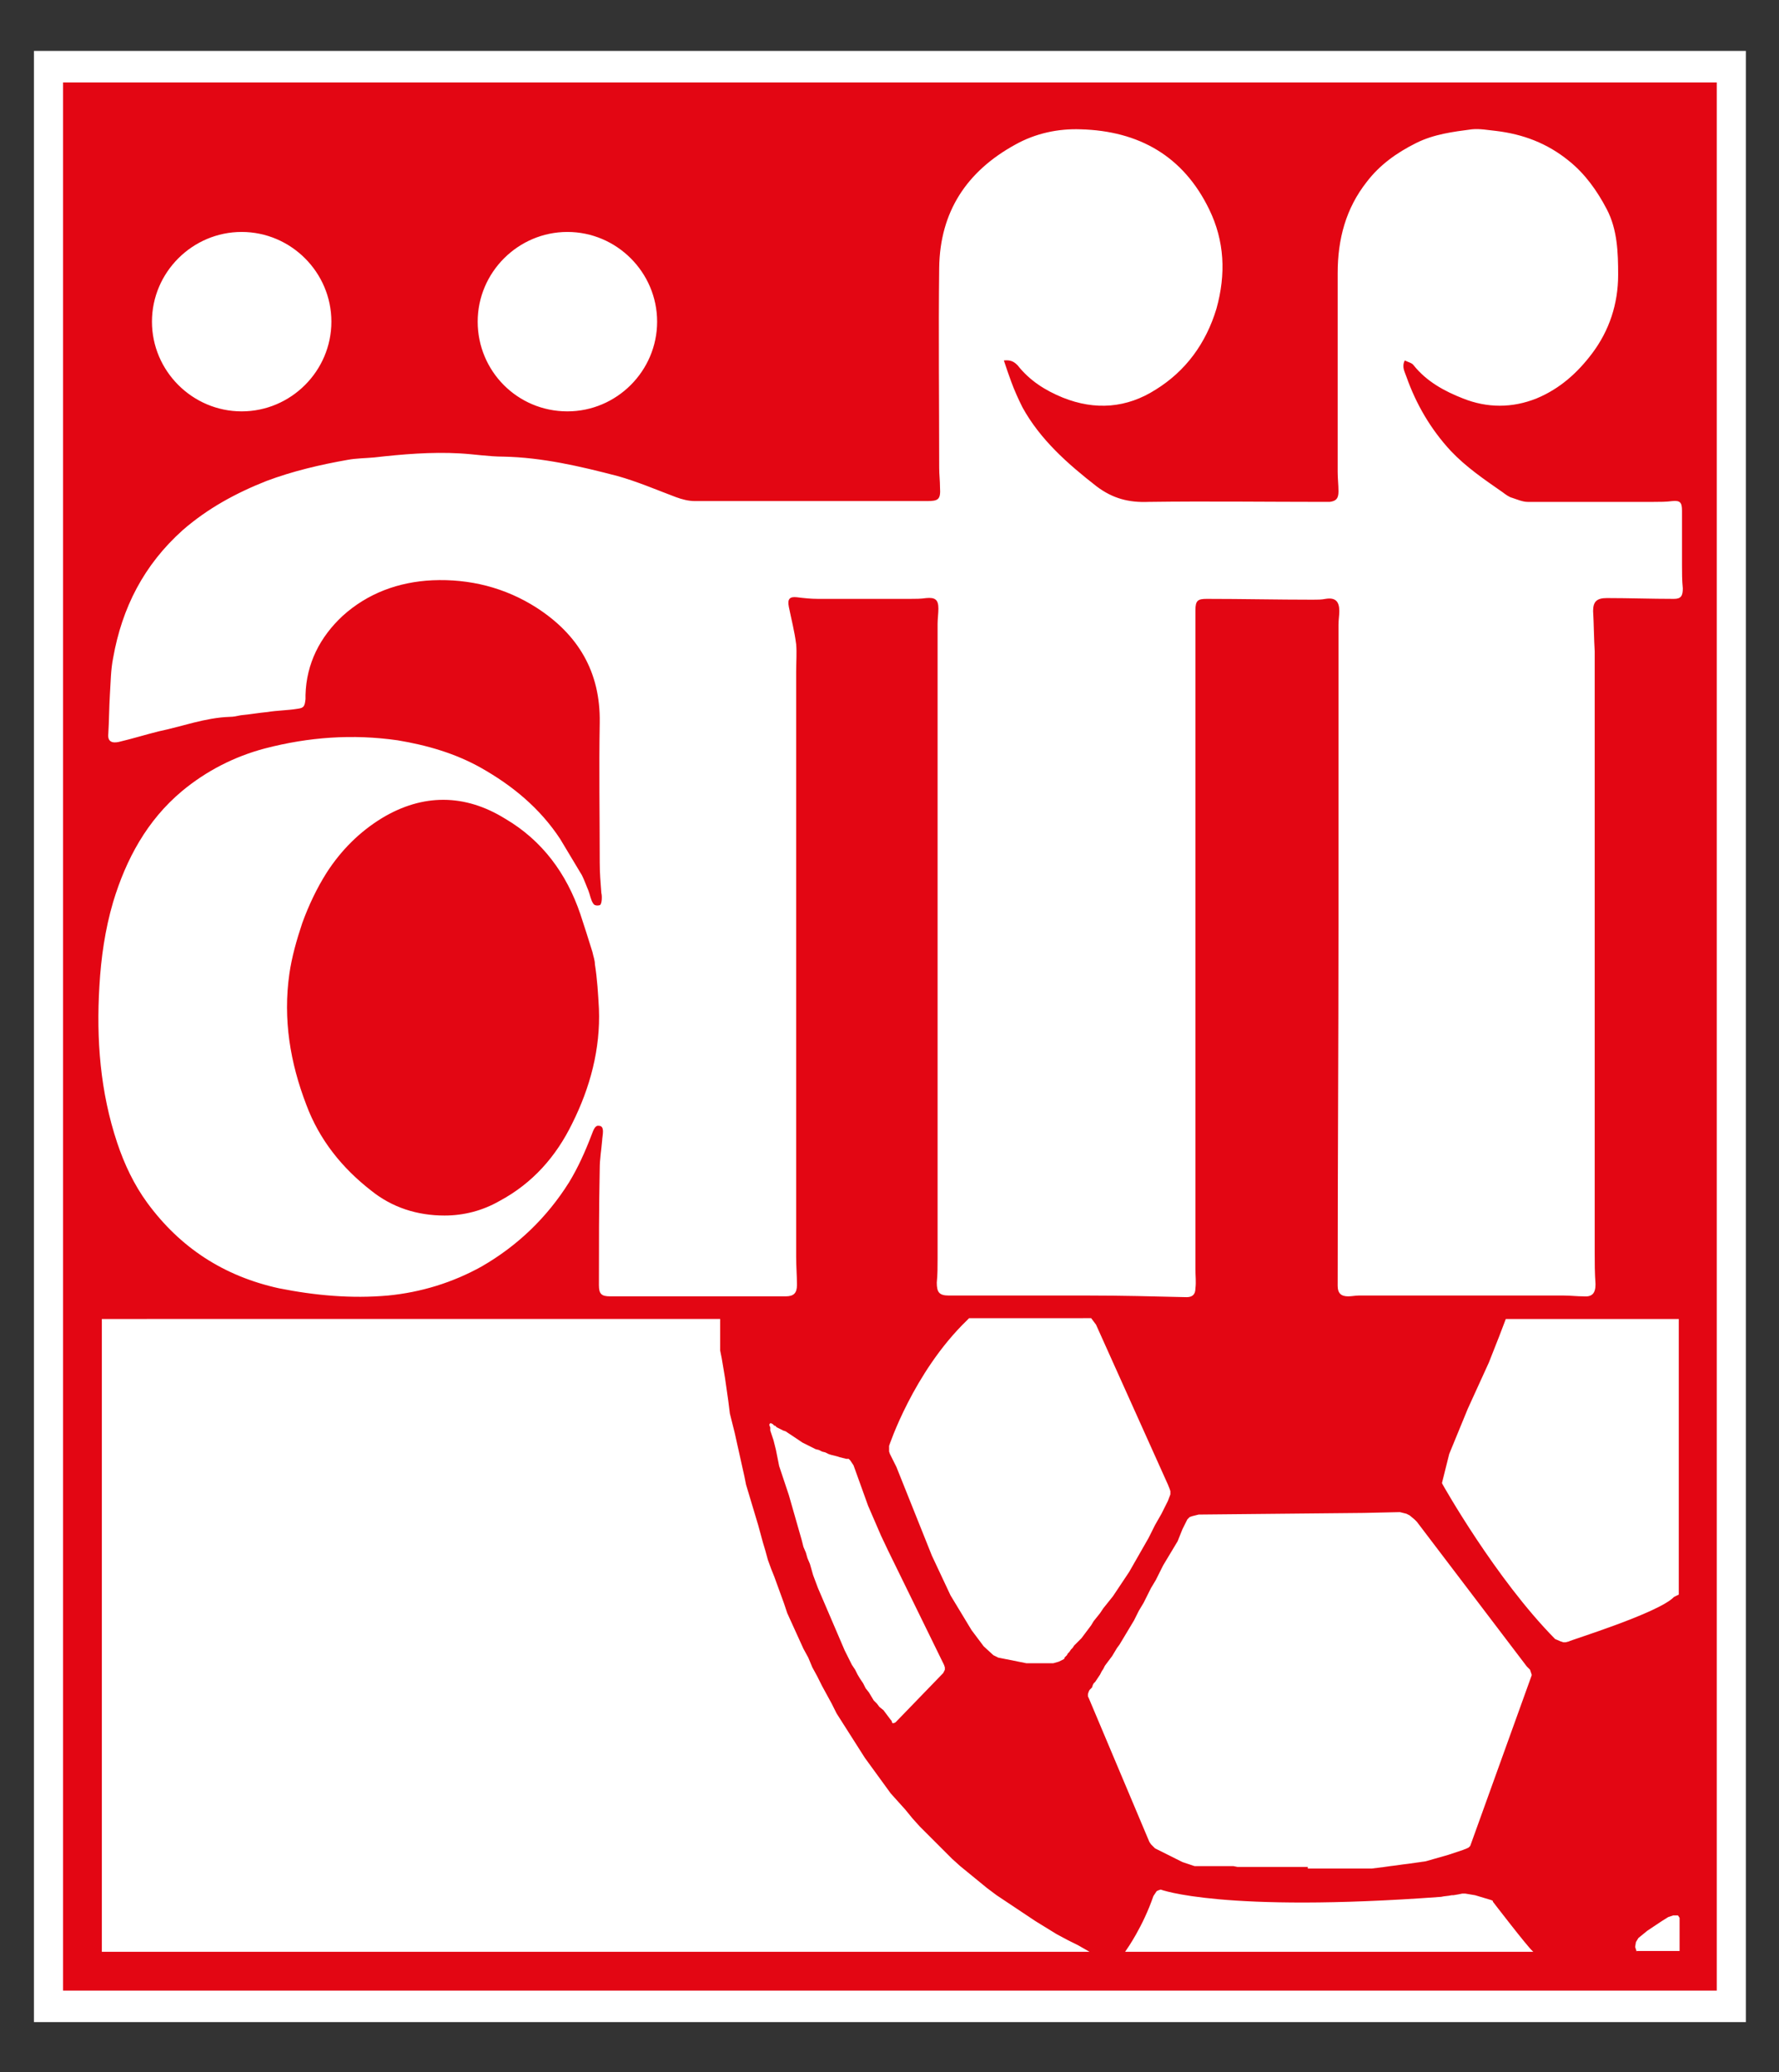
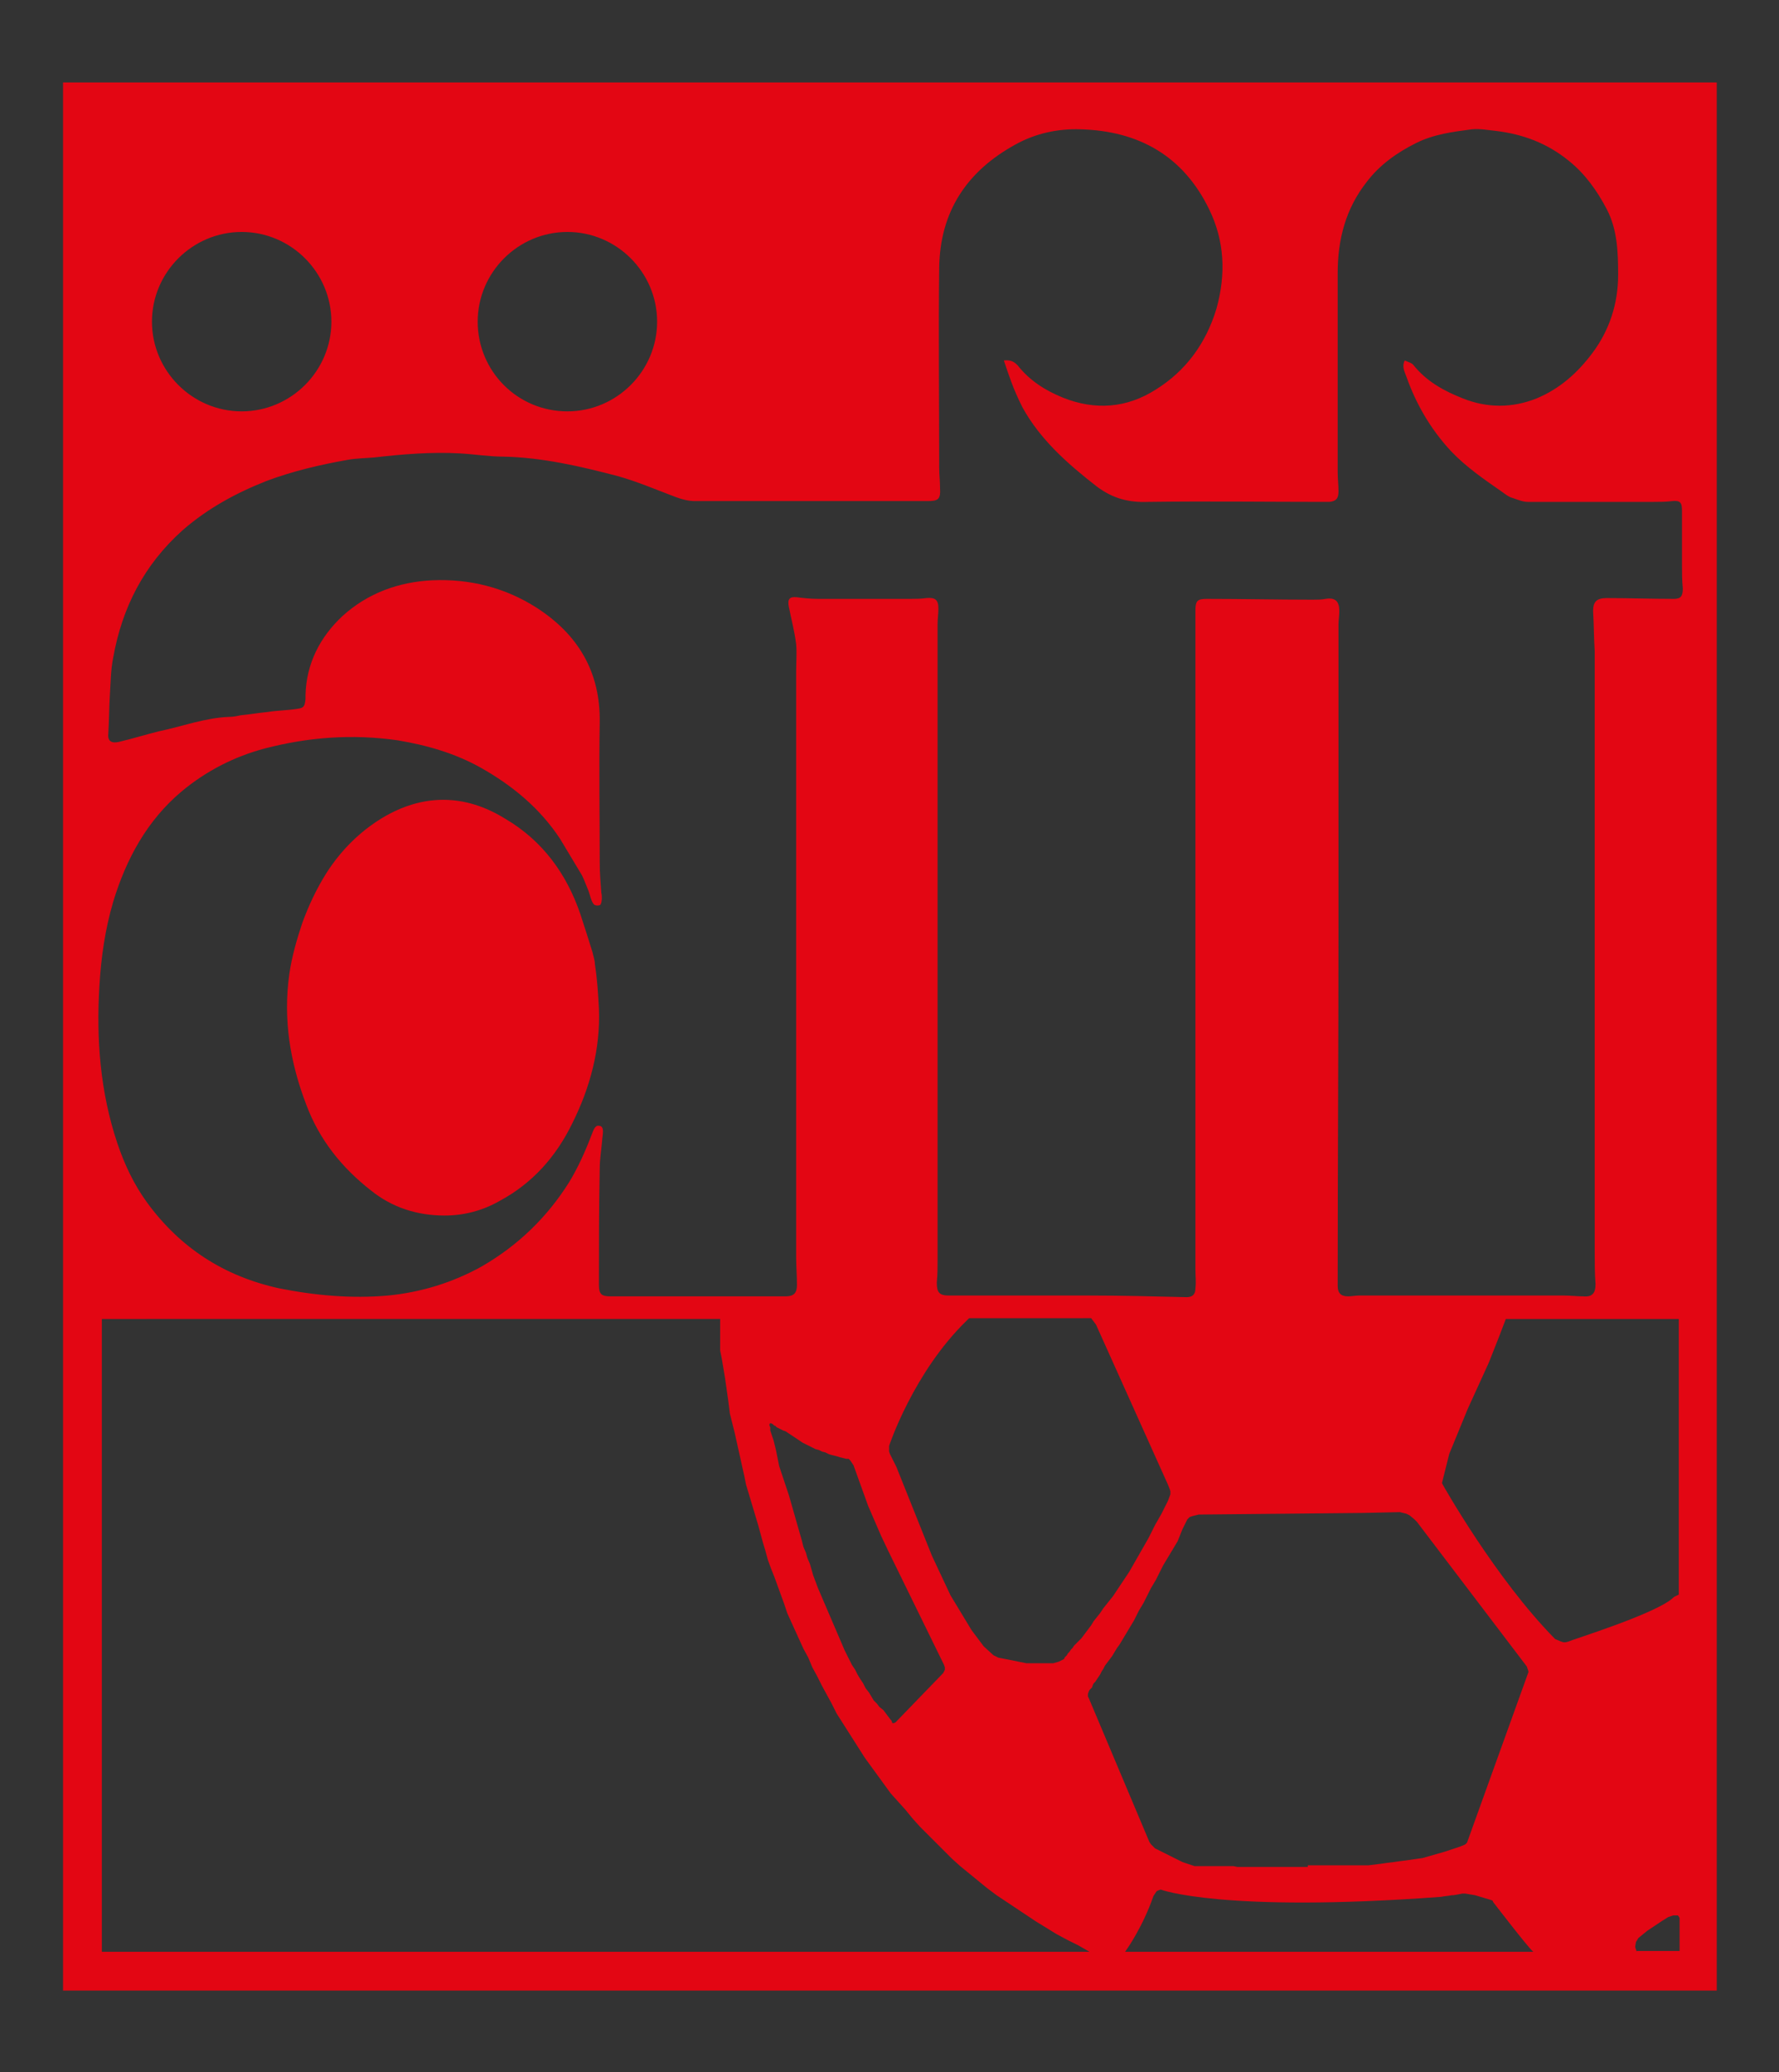
<svg xmlns="http://www.w3.org/2000/svg" id="Lager_1" x="0px" y="0px" viewBox="0 0 220.1 256.4" style="enable-background:new 0 0 220.1 256.4;" xml:space="preserve">
  <rect x="0" y="0" width="220.1" height="256.4" fill="#333333" stroke="none" />
  <style type="text/css">	.st0{fill:#FFFFFF;}	.st1{fill-rule:evenodd;clip-rule:evenodd;fill:#E30613;}</style>
  <g>
-     <rect x="4.2" y="6.3" class="st0" width="211.8" height="243.9" />
-     <path class="st1" d="M74.1,124.8c0.2,5-1.1,9.8-3.3,14.2c-2,4.1-4.9,7.4-9,9.6c-2.1,1.2-4.4,1.8-6.8,1.8c-3.4,0-6.5-1-9.1-3.1  c-3.6-2.8-6.4-6.3-8-10.6c-2-5.2-2.9-10.6-2.1-16.2c0.3-2.1,0.9-4.2,1.6-6.3c0.8-2.2,1.8-4.3,3-6.2c1.8-2.8,4.1-5.1,6.9-6.8  c5-3,10.2-3,15.2,0.1c4.6,2.7,7.6,6.8,9.3,11.8c0.5,1.5,1,3.1,1.5,4.7c0.1,0.5,0.3,1,0.3,1.5C73.9,121.2,74,123,74.1,124.8z   M134.8,160.3c-5.8,0-11.6,0-17.4,0c-1.2,0-1.5-0.4-1.5-1.6c0.1-1,0.1-2,0.1-3l0-78.5c0-0.6,0.1-1.3,0.1-1.9c0-1.1-0.4-1.4-1.5-1.3  c-0.7,0.1-1.3,0.1-2,0.1c-3.8,0-7.6,0-11.4,0c-0.9,0-1.8-0.1-2.6-0.2c-0.9-0.1-1.2,0.2-1,1.2c0.3,1.5,0.7,3,0.9,4.6  c0.1,1.1,0,2.2,0,3.4l0,72.4c0,1.2,0.1,2.3,0.1,3.5c0,1-0.4,1.4-1.4,1.4l-16.8,0l-4.9,0c-1.1,0-1.4-0.3-1.4-1.4  c0-4.8,0-9.6,0.1-14.4c0-1.2,0.2-2.3,0.3-3.5c0-0.5,0.4-1.8-0.4-1.8c-0.5-0.1-0.7,0.6-0.9,1.1c-0.8,2.1-1.7,4.1-2.8,5.9  c-2.7,4.3-6.3,7.8-10.8,10.4c-3.6,2-7.5,3.2-11.6,3.6c-4.5,0.4-9,0-13.5-0.9c-6.8-1.5-12.2-5-16.3-10.6c-1.6-2.2-2.8-4.7-3.7-7.4  c-2.1-6.3-2.6-12.8-2.2-19.4c0.2-3.5,0.7-7,1.7-10.4c1.6-5.3,4.2-10.1,8.5-13.7c3-2.5,6.5-4.3,10.3-5.3c5.4-1.4,10.8-1.8,16.4-1  c3.6,0.6,7.1,1.6,10.3,3.4c3.9,2.2,7.3,5,9.8,8.8c0.9,1.5,1.8,3,2.7,4.5c0.3,0.6,0.5,1.2,0.8,1.9c0.2,0.5,0.3,1.2,0.6,1.6  c0.1,0.2,0.4,0.3,0.8,0.2c0.3-0.1,0.3-1.2,0.2-1.5c-0.1-1.3-0.2-2.5-0.2-3.8c0-5.8-0.1-11.5,0-17.3c0.1-6.3-2.7-10.9-7.8-14.2  c-3.9-2.5-8.3-3.6-12.9-3.4c-4.2,0.2-8,1.6-11.1,4.4c-2.8,2.6-4.5,5.9-4.6,9.8c0,0.2,0,0.3,0,0.5c-0.1,0.9-0.2,1.1-1,1.2  c-1.2,0.2-2.5,0.2-3.7,0.4c-1.1,0.1-2.2,0.3-3.3,0.4c-0.5,0.1-0.9,0.2-1.4,0.2c-3,0.1-5.9,1.2-8.8,1.8c-1.6,0.4-3.2,0.9-4.9,1.3  c-0.9,0.2-1.4-0.1-1.3-1c0.1-1.6,0.1-3.3,0.2-4.9c0.1-1.5,0.1-3,0.4-4.5c1.1-6.2,3.8-11.5,8.6-15.8c3.1-2.7,6.6-4.6,10.4-6.1  c3.2-1.2,6.6-2,10-2.6c1.1-0.2,2.2-0.2,3.3-0.3c3.5-0.4,7.1-0.7,10.6-0.5c1.8,0.1,3.6,0.4,5.4,0.4c4.8,0.1,9.5,1.2,14.1,2.4  c2.5,0.7,4.8,1.7,7.2,2.6c0.8,0.3,1.6,0.5,2.4,0.5c9.6,0,19.1,0,28.7,0c1.4,0,1.7-0.2,1.6-1.7c0-0.8-0.1-1.6-0.1-2.4  c0-8.3-0.1-16.6,0-24.8c0.1-6.9,3.4-11.9,9.4-15.2c2.5-1.4,5.3-2,8.1-1.9c7.2,0.2,12.7,3.3,15.9,9.9c1.9,3.9,2.1,8,0.9,12.3  c-1.3,4.3-3.8,7.7-7.5,10c-3.6,2.3-7.5,2.6-11.5,1c-2.2-0.9-4.1-2.1-5.6-4c-0.4-0.4-0.8-0.7-1.7-0.6c0.3,0.9,0.6,1.8,0.9,2.6  c0.4,1.1,0.9,2.2,1.4,3.2c2.2,4,5.6,7,9.2,9.8c2,1.5,4,2,6.4,1.9c7.3-0.1,14.6,0,21.8,0c0.2,0,0.4,0,0.6,0c0.8-0.1,1.1-0.4,1.1-1.3  c0-0.8-0.1-1.6-0.1-2.4c0-8.2,0-16.4,0-24.6c0-4.2,1-8,3.6-11.3c1.6-2.1,3.7-3.6,6.1-4.8c2.2-1.1,4.6-1.4,6.9-1.7  c1-0.1,2,0.1,3,0.2c3.3,0.4,6.3,1.5,9,3.7c2,1.6,3.5,3.7,4.7,6c1.3,2.5,1.4,5.3,1.4,8.1c0,3.6-1.1,6.9-3.2,9.7  c-1.8,2.4-4,4.4-6.9,5.6c-3,1.2-6.1,1.2-9.1,0c-2.3-0.9-4.5-2.1-6.1-4.1c-0.2-0.3-0.7-0.4-1.1-0.6c-0.4,0.8,0,1.4,0.2,2  c1.2,3.4,3,6.5,5.5,9.2c1.9,2,4.1,3.5,6.4,5.1c0.4,0.3,0.8,0.6,1.2,0.7c0.6,0.2,1.3,0.5,1.9,0.5c5.2,0,10.4,0,15.6,0  c0.8,0,1.5,0,2.3-0.1c1-0.1,1.2,0.2,1.2,1.2c0,2.2,0,4.5,0,6.7c0,1,0,1.9,0.1,2.9c0,0.9-0.2,1.3-1.1,1.3c-2.8,0-5.5-0.1-8.3-0.1  c-1.2,0-1.7,0.4-1.7,1.6c0.1,1.7,0.1,3.4,0.2,5l0,74.3c0,1.3,0,2.6,0.1,4c0,1.1-0.4,1.6-1.5,1.5c-0.8,0-1.6-0.1-2.4-0.1l-25.4,0  c-0.4,0-0.9,0.1-1.3,0.1c-0.9,0-1.3-0.4-1.3-1.3c0-14.9,0.1-29.8,0.1-44.7c0-12.4,0-24.7,0-37.1c0-0.6,0.1-1.1,0.1-1.7  c0-1.2-0.5-1.7-1.7-1.5c-0.5,0.1-1,0.1-1.6,0.1c-4.4,0-8.7-0.1-13.1-0.1c-1.1,0-1.4,0.2-1.4,1.4c0,1.1,0,2.2,0,3.4v78.2  c0,0.8,0.1,1.5,0,2.3c0,0.8-0.4,1.1-1.1,1.1C142.7,160.4,138.7,160.3,134.8,160.3z M59.1,39.8c0-6.1,5-11.1,11.1-11.1  c6.1,0,11.1,5,11.1,11.1s-5,11.1-11.1,11.1C64,50.9,59.1,45.9,59.1,39.8z M18.8,39.8c0-6.1,5-11.1,11.1-11.1s11.1,5,11.1,11.1  s-5,11.1-11.1,11.1S18.8,45.9,18.8,39.8z M202.5,241.5l-0.2-0.6l0.1-0.6l0.3-0.5l1.1-0.9l1.8-1.2l0.8-0.5l0.6-0.2l0.6,0l0.2,0.3  v4.1H202.5z M134.8,241.5l-1.4-0.8l-1.4-0.7l-1.3-0.7l-1.3-0.8l-1.3-0.8l-1.2-0.8l-1.2-0.8l-1.2-0.8l-1.2-0.8l-1.2-0.9l-1.1-0.9  l-1.1-0.9l-1.1-0.9l-1-0.9l-1-1l-1-1l-1-1l-1-1l-0.9-1l-0.9-1.1l-0.9-1l-0.9-1l-0.8-1.1l-0.8-1.1l-0.8-1.1l-0.8-1.1l-0.7-1.1  l-0.7-1.1l-0.7-1.1l-0.7-1.1l-0.7-1.1l-0.6-1.2l-0.6-1.1l-0.6-1.1l-0.6-1.2l-0.6-1.1l-0.5-1.2l-0.6-1.1l-0.5-1.1l-0.5-1.1l-0.5-1.1  l-0.5-1.1l-0.4-1.2l-0.4-1.1l-0.4-1.1l-0.4-1.1l-0.4-1l-0.4-1.1l-0.3-1.1l-0.3-1l-0.3-1.1l-0.3-1.1l-0.3-1l-0.3-1l-0.3-1l-0.3-1  l-0.3-1l-0.2-1l-0.2-0.9l-0.2-0.9l-0.2-0.9l-0.2-0.9l-0.2-0.9l-0.2-0.9l-0.2-0.8l-0.2-0.8l-0.2-0.8l-0.1-0.8l-0.1-0.8l-0.1-0.7  l-0.1-0.7l-0.1-0.7l-0.1-0.7l-0.1-0.6l-0.1-0.6l-0.1-0.6l-0.1-0.6l-0.1-0.5l-0.1-0.5l0-0.5l0-0.4l0-0.4l0-0.4l0-0.4l0-0.3l0-0.3  l0-0.2l0-0.2l0-0.1v-0.2l0-0.1l0-0.1v-0.3H12.6v78.3H134.8z M143.6,233.8c0,0,7.6,2.9,34.7,0.9c0.4-0.1,0.9-0.1,1.3-0.2l0.2,0  l0.6-0.1l0.5-0.1l0.4,0l1.2,0.2l2,0.6l0.2,0.1h0l0,0l0,0.1l0,0c0,0,4.3,5.6,4.9,6.1l0.1,0.1h-50.5l0.2-0.3c0,0,2-2.8,3.3-6.6  l0.4-0.6l0.2-0.1L143.6,233.8z M161.8,231l-0.8,0l-0.7,0l-0.7,0l-0.7,0l-0.7,0l-0.7,0l-0.7,0l-0.7,0l-0.6,0l-0.6,0l-0.6,0l-0.6,0  l-0.6,0l-0.5-0.1l-0.5,0l-0.5,0l-0.5,0l-0.5,0l-0.4,0l-0.4,0l-0.4,0l-0.3,0l-0.3,0l-0.3,0l-0.2,0l-0.2,0l-0.2,0l-0.1,0l0,0v0  l-1.5-0.5l-3.4-1.7l-0.5-0.5l-0.2-0.3l-7.5-17.8l-0.1-0.2l0-0.3l0.1-0.3l0.1-0.2l0,0v0l0,0l0.1-0.1l0.1-0.1l0.1-0.1l0.1-0.3  l0.1-0.2l0.2-0.2l0.2-0.3l0.2-0.3l0.2-0.3l0.2-0.4l0.2-0.3l0.2-0.4l0.3-0.4l0.3-0.4l0.3-0.4l0.3-0.5l0.3-0.5l0.3-0.4l0.3-0.5  l0.3-0.5l0.3-0.5l0.3-0.5l0.3-0.5l0.3-0.5l0.3-0.6l0.3-0.6l0.3-0.5l0.3-0.5l0.3-0.6l0.3-0.6l0.3-0.6l0.3-0.5l0.3-0.5l0.3-0.6  l0.3-0.6l0.3-0.6l0.3-0.5l0.3-0.5l0.3-0.5l0.3-0.5l0.3-0.5l0.3-0.5l0.2-0.5l0.2-0.5l0.2-0.5l0.2-0.4l0.2-0.4l0.2-0.4l0.1-0.1  l0.2-0.2l0.3-0.1l0.8-0.2l20.4-0.2l4.5-0.1l0.4,0.1l0.4,0.1l0.4,0.2l0.6,0.5l0.3,0.3l13.6,17.9l0.4,0.4l0.1,0.3l0.1,0.3l0,0.1  l-7.6,21.1l-0.2,0.2l-0.2,0.1l-0.5,0.2l-0.6,0.2l-0.6,0.2l-0.6,0.2l-0.7,0.2l-0.7,0.2l-0.7,0.2l-0.7,0.2l-0.7,0.1l-0.7,0.1  l-0.7,0.1l-0.8,0.1l-0.7,0.1l-0.8,0.1l-0.7,0.1l-0.8,0.1l-0.8,0.1l-0.8,0l-0.8,0l-0.8,0l-0.8,0l-0.8,0l-0.8,0l-0.8,0l-0.8,0l-0.7,0  H161.8z M110.3,212.9l-0.1-0.1l-0.6-0.8l-0.3-0.4l-0.5-0.4l-0.3-0.4l-0.4-0.4l-0.3-0.5l-0.3-0.5l-0.4-0.5l-0.3-0.6l-0.4-0.6  l-0.3-0.5l-0.3-0.6l-0.4-0.6l-0.3-0.6l-0.3-0.6l-0.3-0.6l-0.3-0.7l-0.3-0.7l-0.3-0.7l-0.3-0.7l-0.3-0.7l-0.3-0.7l-0.3-0.7l-0.3-0.7  l-0.3-0.7l-0.3-0.7l-0.3-0.7l-0.3-0.8l-0.3-0.8l-0.2-0.7l-0.2-0.7l-0.3-0.7l-0.2-0.7l-0.3-0.7l-0.2-0.8l-0.2-0.7l-0.2-0.7l-0.2-0.7  l-0.2-0.7l-0.2-0.7l-0.2-0.7l-0.2-0.7l-0.2-0.7l-0.2-0.6l-0.2-0.6l-0.2-0.6l-0.2-0.6l-0.2-0.6l-0.2-0.6l-0.1-0.5l-0.1-0.5l-0.1-0.5  l-0.1-0.5l-0.1-0.4l-0.1-0.4l-0.1-0.4l-0.1-0.3l-0.1-0.3l-0.1-0.3l-0.1-0.3l0-0.2l0-0.2l-0.1-0.2l0-0.1l0-0.1v0l0.1-0.1l0.1,0  l0.2,0.1l0.1,0.1l0,0l0.1,0.1l0.1,0l0.1,0.1l0,0l0.1,0.1l0.2,0.1l0,0l0.2,0.1l0.2,0.1l0.2,0.1l0.3,0.1l0.3,0.2l0.3,0.2l0.3,0.2  l0.3,0.2l0.3,0.2l0.3,0.2l0.3,0.2l0.4,0.2l0.4,0.2l0.4,0.2l0.4,0.2l0.4,0.1l0.4,0.2l0.4,0.1l0.4,0.2l0.3,0.1l0,0l0.4,0.1l0.4,0.1  l0.3,0.1h0l0.4,0.1l0.4,0.1h0l0.2,0l0.1,0l0.2,0.2l0.4,0.6l1.8,5l1.6,3.7l0.9,1.9l6.9,14.1l0.1,0.3l0,0.3l-0.1,0.2l-0.1,0.2  l-5.9,6.1l-0.2,0.1l-0.2,0L110.3,212.9z M110,178.9c0,0,3-9.1,9.6-15.5l0.3-0.3H135l0.6,0.8l8.9,19.8l0.2,0.5l0.1,0.3l0,0.4v0  l-0.3,0.8l-0.4,0.8l-0.4,0.8l-0.4,0.7l-0.4,0.7l-0.4,0.8l-0.4,0.8l-0.4,0.7l-0.4,0.7l-0.4,0.7l-0.4,0.7l-0.4,0.7l-0.4,0.7l-0.4,0.6  l-0.4,0.6l-0.4,0.6l-0.4,0.6l-0.4,0.6l-0.4,0.5l-0.4,0.5l-0.4,0.5l-0.4,0.6l-0.4,0.5l-0.4,0.5l-0.3,0.5l-0.3,0.4l-0.3,0.4l-0.3,0.4  l-0.3,0.4l-0.3,0.3l-0.3,0.3l-0.3,0.3l-0.2,0.3l-0.2,0.2l-0.2,0.3l-0.2,0.2l-0.1,0.2l-0.1,0.1l-0.1,0.1l-0.1,0.1l0,0l0,0.1  l-0.1,0.1v0l0,0l-0.6,0.3l-0.7,0.2h-3.3l-3.5-0.7l-0.6-0.3l-1.2-1.1l-1.5-2l-2.6-4.3l-2.3-4.9l-0.6-1.5l-2-5l-1.8-4.5l-0.8-1.6  l-0.1-0.3l0-0.7L110,178.9z M194.1,203.1c0-0.1,11.1-3.5,13-5.5l0.6-0.3v-34.1h-21.4l-0.8,2.1l-1.3,3.3l-2.6,5.7l-2.3,5.6l-0.9,3.6  l0.1,0.2c0,0,6.5,11.6,13.9,19.1l0,0l0.7,0.3l0.3,0.1l0.3,0L194.1,203.1z M7.8,10.2h204.6v236.1H7.8V10.2z" />
+     <path class="st1" d="M74.1,124.8c0.2,5-1.1,9.8-3.3,14.2c-2,4.1-4.9,7.4-9,9.6c-2.1,1.2-4.4,1.8-6.8,1.8c-3.4,0-6.5-1-9.1-3.1  c-3.6-2.8-6.4-6.3-8-10.6c-2-5.2-2.9-10.6-2.1-16.2c0.3-2.1,0.9-4.2,1.6-6.3c0.8-2.2,1.8-4.3,3-6.2c1.8-2.8,4.1-5.1,6.9-6.8  c5-3,10.2-3,15.2,0.1c4.6,2.7,7.6,6.8,9.3,11.8c0.5,1.5,1,3.1,1.5,4.7c0.1,0.5,0.3,1,0.3,1.5C73.9,121.2,74,123,74.1,124.8z   M134.8,160.3c-5.8,0-11.6,0-17.4,0c-1.2,0-1.5-0.4-1.5-1.6c0.1-1,0.1-2,0.1-3l0-78.5c0-0.6,0.1-1.3,0.1-1.9c0-1.1-0.4-1.4-1.5-1.3  c-0.7,0.1-1.3,0.1-2,0.1c-3.8,0-7.6,0-11.4,0c-0.9,0-1.8-0.1-2.6-0.2c-0.9-0.1-1.2,0.2-1,1.2c0.3,1.5,0.7,3,0.9,4.6  c0.1,1.1,0,2.2,0,3.4l0,72.4c0,1.2,0.1,2.3,0.1,3.5c0,1-0.4,1.4-1.4,1.4l-16.8,0l-4.9,0c-1.1,0-1.4-0.3-1.4-1.4  c0-4.8,0-9.6,0.1-14.4c0-1.2,0.2-2.3,0.3-3.5c0-0.5,0.4-1.8-0.4-1.8c-0.5-0.1-0.7,0.6-0.9,1.1c-0.8,2.1-1.7,4.1-2.8,5.9  c-2.7,4.3-6.3,7.8-10.8,10.4c-3.6,2-7.5,3.2-11.6,3.6c-4.5,0.4-9,0-13.5-0.9c-6.8-1.5-12.2-5-16.3-10.6c-1.6-2.2-2.8-4.7-3.7-7.4  c-2.1-6.3-2.6-12.8-2.2-19.4c0.2-3.5,0.7-7,1.7-10.4c1.6-5.3,4.2-10.1,8.5-13.7c3-2.5,6.5-4.3,10.3-5.3c5.4-1.4,10.8-1.8,16.4-1  c3.6,0.6,7.1,1.6,10.3,3.4c3.9,2.2,7.3,5,9.8,8.8c0.9,1.5,1.8,3,2.7,4.5c0.3,0.6,0.5,1.2,0.8,1.9c0.2,0.5,0.3,1.2,0.6,1.6  c0.1,0.2,0.4,0.3,0.8,0.2c0.3-0.1,0.3-1.2,0.2-1.5c-0.1-1.3-0.2-2.5-0.2-3.8c0-5.8-0.1-11.5,0-17.3c0.1-6.3-2.7-10.9-7.8-14.2  c-3.9-2.5-8.3-3.6-12.9-3.4c-4.2,0.2-8,1.6-11.1,4.4c-2.8,2.6-4.5,5.9-4.6,9.8c0,0.2,0,0.3,0,0.5c-0.1,0.9-0.2,1.1-1,1.2  c-1.2,0.2-2.5,0.2-3.7,0.4c-1.1,0.1-2.2,0.3-3.3,0.4c-0.5,0.1-0.9,0.2-1.4,0.2c-3,0.1-5.9,1.2-8.8,1.8c-1.6,0.4-3.2,0.9-4.9,1.3  c-0.9,0.2-1.4-0.1-1.3-1c0.1-1.6,0.1-3.3,0.2-4.9c0.1-1.5,0.1-3,0.4-4.5c1.1-6.2,3.8-11.5,8.6-15.8c3.1-2.7,6.6-4.6,10.4-6.1  c3.2-1.2,6.6-2,10-2.6c1.1-0.2,2.2-0.2,3.3-0.3c3.5-0.4,7.1-0.7,10.6-0.5c1.8,0.1,3.6,0.4,5.4,0.4c4.8,0.1,9.5,1.2,14.1,2.4  c2.5,0.7,4.8,1.7,7.2,2.6c0.8,0.3,1.6,0.5,2.4,0.5c9.6,0,19.1,0,28.7,0c1.4,0,1.7-0.2,1.6-1.7c0-0.8-0.1-1.6-0.1-2.4  c0-8.3-0.1-16.6,0-24.8c0.1-6.9,3.4-11.9,9.4-15.2c2.5-1.4,5.3-2,8.1-1.9c7.2,0.2,12.7,3.3,15.9,9.9c1.9,3.9,2.1,8,0.9,12.3  c-1.3,4.3-3.8,7.7-7.5,10c-3.6,2.3-7.5,2.6-11.5,1c-2.2-0.9-4.1-2.1-5.6-4c-0.4-0.4-0.8-0.7-1.7-0.6c0.3,0.9,0.6,1.8,0.9,2.6  c0.4,1.1,0.9,2.2,1.4,3.2c2.2,4,5.6,7,9.2,9.8c2,1.5,4,2,6.4,1.9c7.3-0.1,14.6,0,21.8,0c0.2,0,0.4,0,0.6,0c0.8-0.1,1.1-0.4,1.1-1.3  c0-0.8-0.1-1.6-0.1-2.4c0-8.2,0-16.4,0-24.6c0-4.2,1-8,3.6-11.3c1.6-2.1,3.7-3.6,6.1-4.8c2.2-1.1,4.6-1.4,6.9-1.7  c1-0.1,2,0.1,3,0.2c3.3,0.4,6.3,1.5,9,3.7c2,1.6,3.5,3.7,4.7,6c1.3,2.5,1.4,5.3,1.4,8.1c0,3.6-1.1,6.9-3.2,9.7  c-1.8,2.4-4,4.4-6.9,5.6c-3,1.2-6.1,1.2-9.1,0c-2.3-0.9-4.5-2.1-6.1-4.1c-0.2-0.3-0.7-0.4-1.1-0.6c-0.4,0.8,0,1.4,0.2,2  c1.2,3.4,3,6.5,5.5,9.2c1.9,2,4.1,3.5,6.4,5.1c0.4,0.3,0.8,0.6,1.2,0.7c0.6,0.2,1.3,0.5,1.9,0.5c5.2,0,10.4,0,15.6,0  c0.8,0,1.5,0,2.3-0.1c1-0.1,1.2,0.2,1.2,1.2c0,2.2,0,4.5,0,6.7c0,1,0,1.9,0.1,2.9c0,0.9-0.2,1.3-1.1,1.3c-2.8,0-5.5-0.1-8.3-0.1  c-1.2,0-1.7,0.4-1.7,1.6c0.1,1.7,0.1,3.4,0.2,5l0,74.3c0,1.3,0,2.6,0.1,4c0,1.1-0.4,1.6-1.5,1.5c-0.8,0-1.6-0.1-2.4-0.1l-25.4,0  c-0.4,0-0.9,0.1-1.3,0.1c-0.9,0-1.3-0.4-1.3-1.3c0-14.9,0.1-29.8,0.1-44.7c0-12.4,0-24.7,0-37.1c0-0.6,0.1-1.1,0.1-1.7  c0-1.2-0.5-1.7-1.7-1.5c-0.5,0.1-1,0.1-1.6,0.1c-4.4,0-8.7-0.1-13.1-0.1c-1.1,0-1.4,0.2-1.4,1.4c0,1.1,0,2.2,0,3.4v78.2  c0,0.8,0.1,1.5,0,2.3c0,0.8-0.4,1.1-1.1,1.1C142.7,160.4,138.7,160.3,134.8,160.3z M59.1,39.8c0-6.1,5-11.1,11.1-11.1  c6.1,0,11.1,5,11.1,11.1s-5,11.1-11.1,11.1C64,50.9,59.1,45.9,59.1,39.8z M18.8,39.8c0-6.1,5-11.1,11.1-11.1s11.1,5,11.1,11.1  s-5,11.1-11.1,11.1S18.8,45.9,18.8,39.8z M202.5,241.5l-0.2-0.6l0.1-0.6l0.3-0.5l1.1-0.9l1.8-1.2l0.8-0.5l0.6-0.2l0.6,0l0.2,0.3  v4.1H202.5z M134.8,241.5l-1.4-0.8l-1.4-0.7l-1.3-0.7l-1.3-0.8l-1.3-0.8l-1.2-0.8l-1.2-0.8l-1.2-0.8l-1.2-0.8l-1.2-0.9l-1.1-0.9  l-1.1-0.9l-1.1-0.9l-1-0.9l-1-1l-1-1l-1-1l-1-1l-0.9-1l-0.9-1.1l-0.9-1l-0.9-1l-0.8-1.1l-0.8-1.1l-0.8-1.1l-0.8-1.1l-0.7-1.1  l-0.7-1.1l-0.7-1.1l-0.7-1.1l-0.7-1.1l-0.6-1.2l-0.6-1.1l-0.6-1.1l-0.6-1.2l-0.6-1.1l-0.5-1.2l-0.6-1.1l-0.5-1.1l-0.5-1.1l-0.5-1.1  l-0.5-1.1l-0.4-1.2l-0.4-1.1l-0.4-1.1l-0.4-1.1l-0.4-1l-0.4-1.1l-0.3-1.1l-0.3-1l-0.3-1.1l-0.3-1.1l-0.3-1l-0.3-1l-0.3-1l-0.3-1  l-0.3-1l-0.2-1l-0.2-0.9l-0.2-0.9l-0.2-0.9l-0.2-0.9l-0.2-0.9l-0.2-0.9l-0.2-0.8l-0.2-0.8l-0.2-0.8l-0.1-0.8l-0.1-0.8l-0.1-0.7  l-0.1-0.7l-0.1-0.7l-0.1-0.7l-0.1-0.6l-0.1-0.6l-0.1-0.6l-0.1-0.6l-0.1-0.5l-0.1-0.5l0-0.5l0-0.4l0-0.4l0-0.4l0-0.4l0-0.3l0-0.3  l0-0.2l0-0.2l0-0.1v-0.2l0-0.1l0-0.1v-0.3H12.6v78.3H134.8z M143.6,233.8c0,0,7.6,2.9,34.7,0.9c0.4-0.1,0.9-0.1,1.3-0.2l0.2,0  l0.6-0.1l0.5-0.1l0.4,0l1.2,0.2l2,0.6l0.2,0.1h0l0,0l0,0.1l0,0c0,0,4.3,5.6,4.9,6.1l0.1,0.1h-50.5l0.2-0.3c0,0,2-2.8,3.3-6.6  l0.4-0.6l0.2-0.1L143.6,233.8z M161.8,231l-0.8,0l-0.7,0l-0.7,0l-0.7,0l-0.7,0l-0.7,0l-0.7,0l-0.7,0l-0.6,0l-0.6,0l-0.6,0l-0.6,0  l-0.6,0l-0.5-0.1l-0.5,0l-0.5,0l-0.5,0l-0.5,0l-0.4,0l-0.4,0l-0.4,0l-0.3,0l-0.3,0l-0.3,0l-0.2,0l-0.2,0l-0.2,0l-0.1,0l0,0v0  l-1.5-0.5l-3.4-1.7l-0.5-0.5l-0.2-0.3l-7.5-17.8l-0.1-0.2l0-0.3l0.1-0.3l0.1-0.2l0,0v0l0,0l0.1-0.1l0.1-0.1l0.1-0.1l0.1-0.3  l0.1-0.2l0.2-0.2l0.2-0.3l0.2-0.3l0.2-0.3l0.2-0.4l0.2-0.3l0.2-0.4l0.3-0.4l0.3-0.4l0.3-0.4l0.3-0.5l0.3-0.5l0.3-0.4l0.3-0.5  l0.3-0.5l0.3-0.5l0.3-0.5l0.3-0.5l0.3-0.5l0.3-0.6l0.3-0.6l0.3-0.5l0.3-0.5l0.3-0.6l0.3-0.6l0.3-0.6l0.3-0.5l0.3-0.5l0.3-0.6  l0.3-0.6l0.3-0.6l0.3-0.5l0.3-0.5l0.3-0.5l0.3-0.5l0.3-0.5l0.3-0.5l0.2-0.5l0.2-0.5l0.2-0.5l0.2-0.4l0.2-0.4l0.2-0.4l0.1-0.1  l0.2-0.2l0.3-0.1l0.8-0.2l20.4-0.2l4.5-0.1l0.4,0.1l0.4,0.1l0.4,0.2l0.6,0.5l0.3,0.3l13.6,17.9l0.1,0.3l0.1,0.3l0,0.1  l-7.6,21.1l-0.2,0.2l-0.2,0.1l-0.5,0.2l-0.6,0.2l-0.6,0.2l-0.6,0.2l-0.7,0.2l-0.7,0.2l-0.7,0.2l-0.7,0.2l-0.7,0.1l-0.7,0.1  l-0.7,0.1l-0.8,0.1l-0.7,0.1l-0.8,0.1l-0.7,0.1l-0.8,0.1l-0.8,0.1l-0.8,0l-0.8,0l-0.8,0l-0.8,0l-0.8,0l-0.8,0l-0.8,0l-0.8,0l-0.7,0  H161.8z M110.3,212.9l-0.1-0.1l-0.6-0.8l-0.3-0.4l-0.5-0.4l-0.3-0.4l-0.4-0.4l-0.3-0.5l-0.3-0.5l-0.4-0.5l-0.3-0.6l-0.4-0.6  l-0.3-0.5l-0.3-0.6l-0.4-0.6l-0.3-0.6l-0.3-0.6l-0.3-0.6l-0.3-0.7l-0.3-0.7l-0.3-0.7l-0.3-0.7l-0.3-0.7l-0.3-0.7l-0.3-0.7l-0.3-0.7  l-0.3-0.7l-0.3-0.7l-0.3-0.7l-0.3-0.8l-0.3-0.8l-0.2-0.7l-0.2-0.7l-0.3-0.7l-0.2-0.7l-0.3-0.7l-0.2-0.8l-0.2-0.7l-0.2-0.7l-0.2-0.7  l-0.2-0.7l-0.2-0.7l-0.2-0.7l-0.2-0.7l-0.2-0.7l-0.2-0.6l-0.2-0.6l-0.2-0.6l-0.2-0.6l-0.2-0.6l-0.2-0.6l-0.1-0.5l-0.1-0.5l-0.1-0.5  l-0.1-0.5l-0.1-0.4l-0.1-0.4l-0.1-0.4l-0.1-0.3l-0.1-0.3l-0.1-0.3l-0.1-0.3l0-0.2l0-0.2l-0.1-0.2l0-0.1l0-0.1v0l0.1-0.1l0.1,0  l0.2,0.1l0.1,0.1l0,0l0.1,0.1l0.1,0l0.1,0.1l0,0l0.1,0.1l0.2,0.1l0,0l0.2,0.1l0.2,0.1l0.2,0.1l0.3,0.1l0.3,0.2l0.3,0.2l0.3,0.2  l0.3,0.2l0.3,0.2l0.3,0.2l0.3,0.2l0.4,0.2l0.4,0.2l0.4,0.2l0.4,0.2l0.4,0.1l0.4,0.2l0.4,0.1l0.4,0.2l0.3,0.1l0,0l0.4,0.1l0.4,0.1  l0.3,0.1h0l0.4,0.1l0.4,0.1h0l0.2,0l0.1,0l0.2,0.2l0.4,0.6l1.8,5l1.6,3.7l0.9,1.9l6.9,14.1l0.1,0.3l0,0.3l-0.1,0.2l-0.1,0.2  l-5.9,6.1l-0.2,0.1l-0.2,0L110.3,212.9z M110,178.9c0,0,3-9.1,9.6-15.5l0.3-0.3H135l0.6,0.8l8.9,19.8l0.2,0.5l0.1,0.3l0,0.4v0  l-0.3,0.8l-0.4,0.8l-0.4,0.8l-0.4,0.7l-0.4,0.7l-0.4,0.8l-0.4,0.8l-0.4,0.7l-0.4,0.7l-0.4,0.7l-0.4,0.7l-0.4,0.7l-0.4,0.7l-0.4,0.6  l-0.4,0.6l-0.4,0.6l-0.4,0.6l-0.4,0.6l-0.4,0.5l-0.4,0.5l-0.4,0.5l-0.4,0.6l-0.4,0.5l-0.4,0.5l-0.3,0.5l-0.3,0.4l-0.3,0.4l-0.3,0.4  l-0.3,0.4l-0.3,0.3l-0.3,0.3l-0.3,0.3l-0.2,0.3l-0.2,0.2l-0.2,0.3l-0.2,0.2l-0.1,0.2l-0.1,0.1l-0.1,0.1l-0.1,0.1l0,0l0,0.1  l-0.1,0.1v0l0,0l-0.6,0.3l-0.7,0.2h-3.3l-3.5-0.7l-0.6-0.3l-1.2-1.1l-1.5-2l-2.6-4.3l-2.3-4.9l-0.6-1.5l-2-5l-1.8-4.5l-0.8-1.6  l-0.1-0.3l0-0.7L110,178.9z M194.1,203.1c0-0.1,11.1-3.5,13-5.5l0.6-0.3v-34.1h-21.4l-0.8,2.1l-1.3,3.3l-2.6,5.7l-2.3,5.6l-0.9,3.6  l0.1,0.2c0,0,6.5,11.6,13.9,19.1l0,0l0.7,0.3l0.3,0.1l0.3,0L194.1,203.1z M7.8,10.2h204.6v236.1H7.8V10.2z" />
  </g>
</svg>